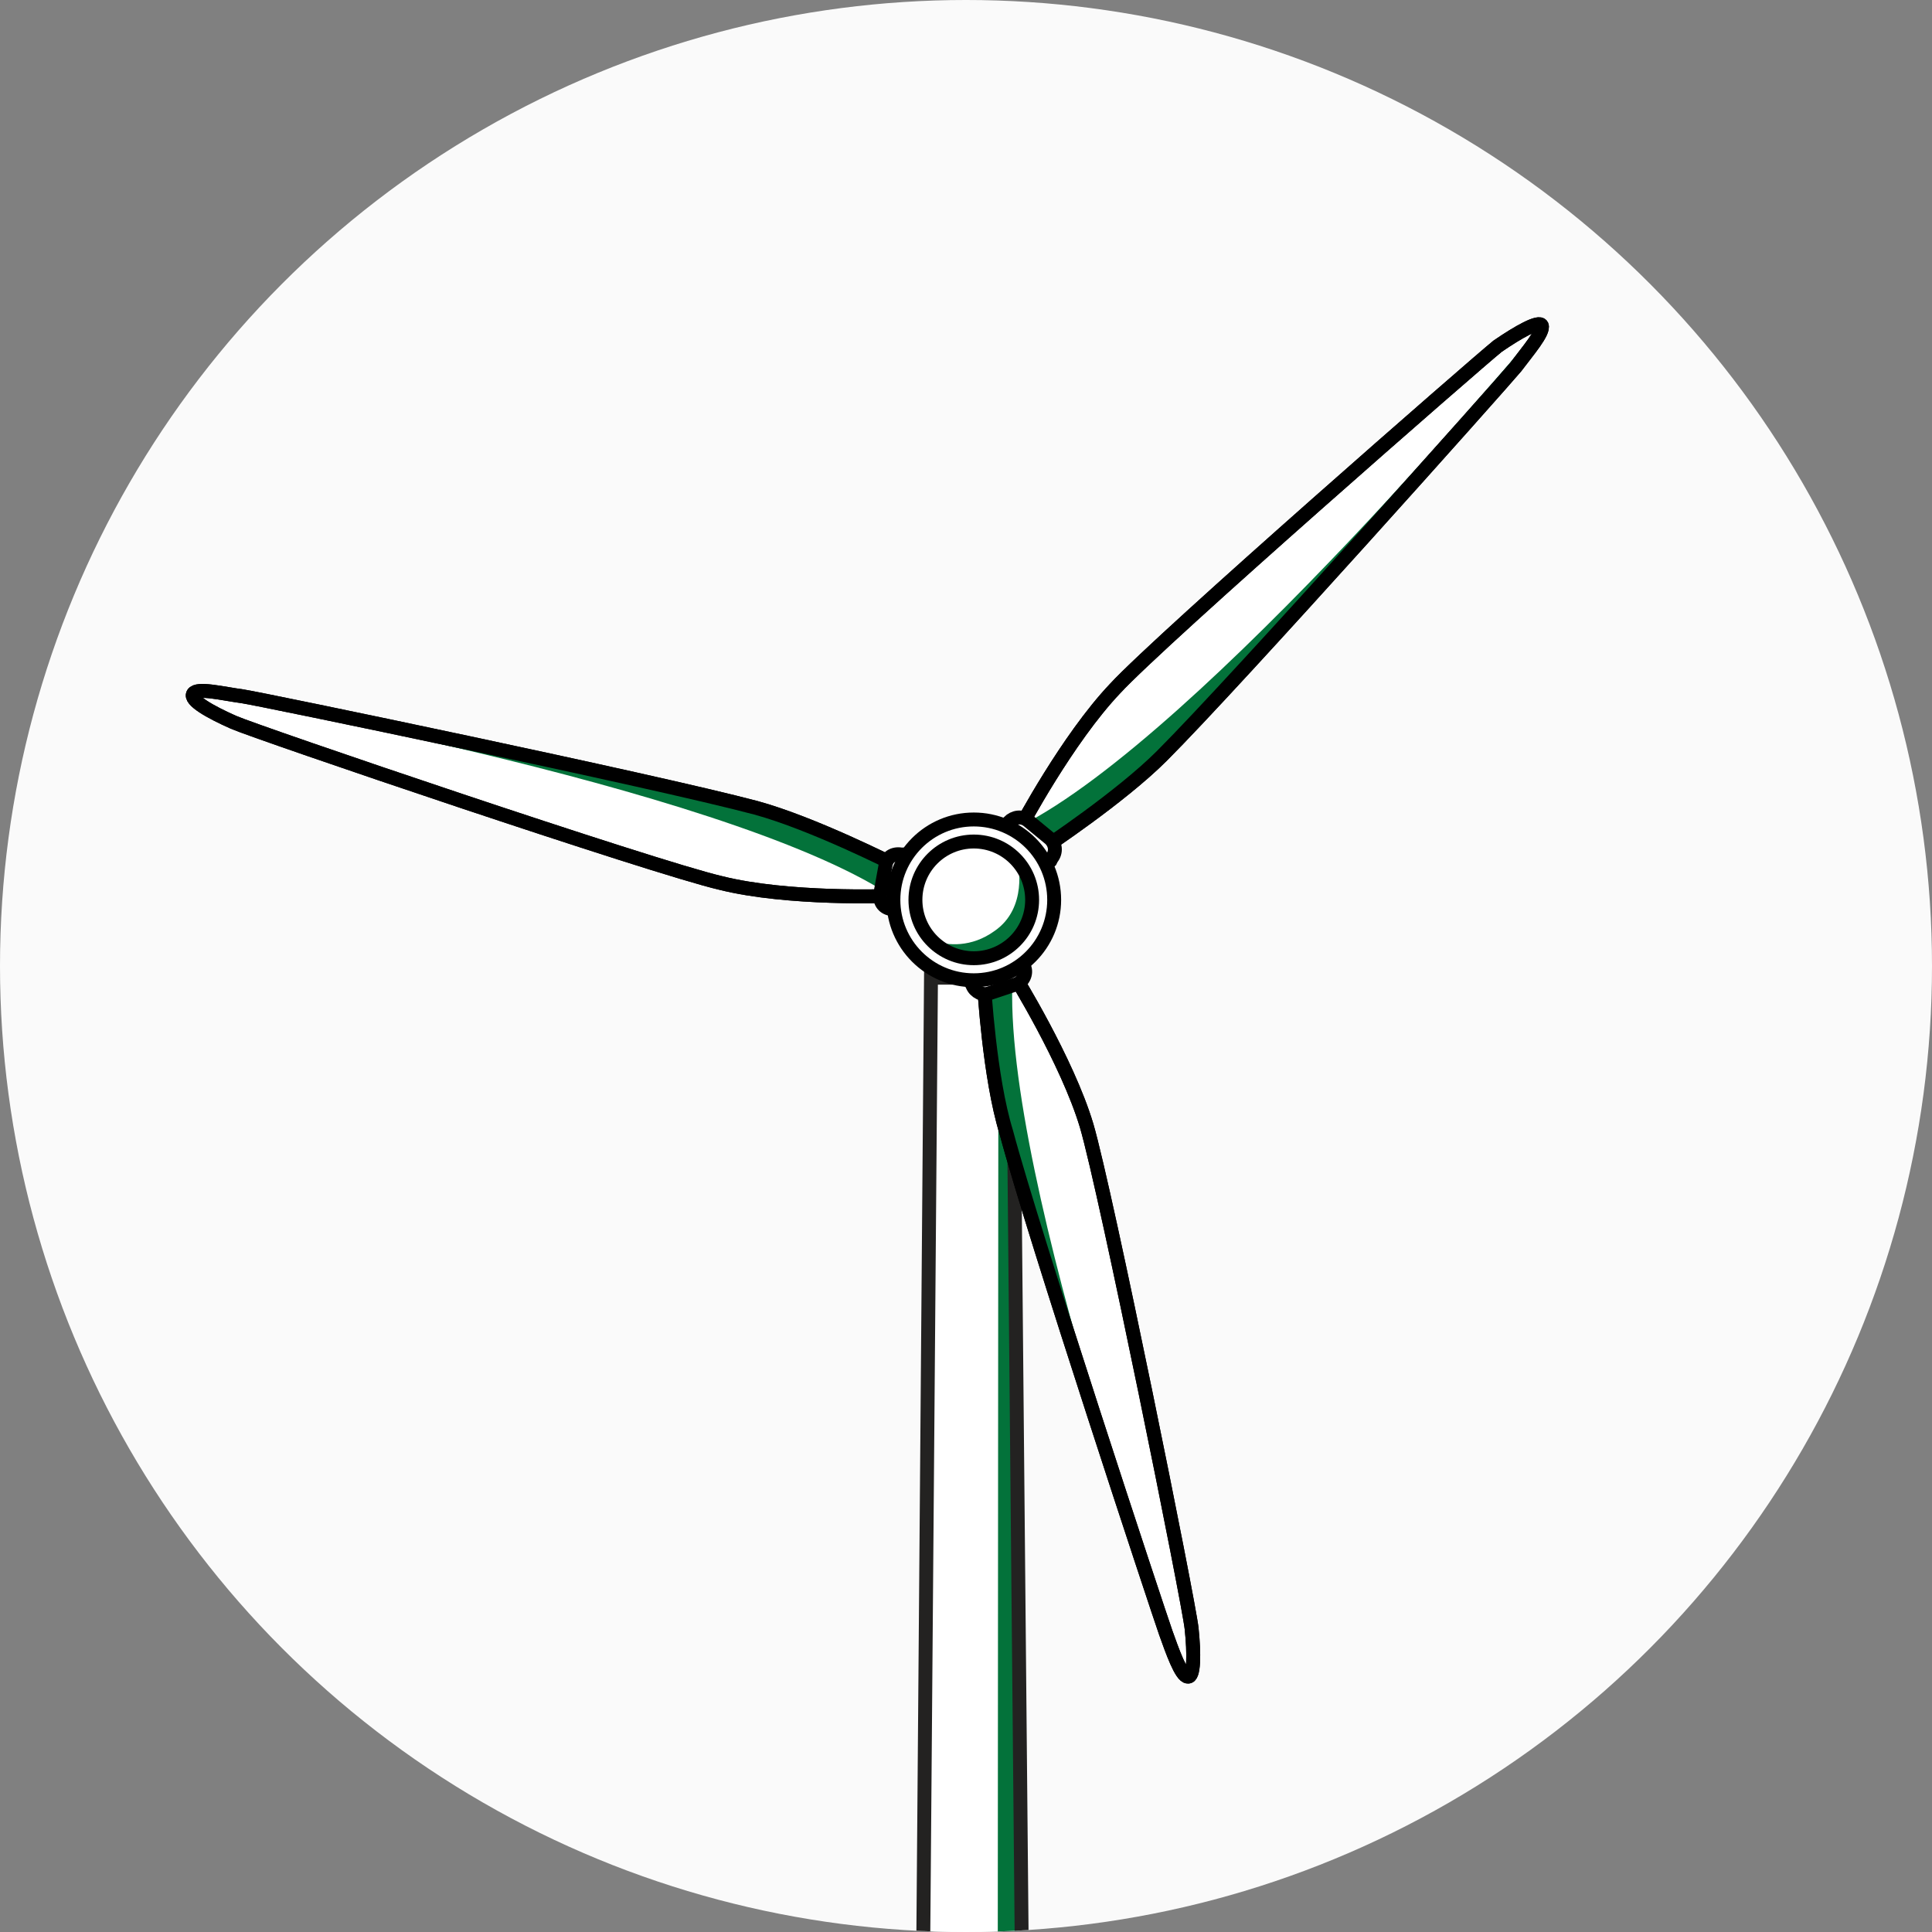
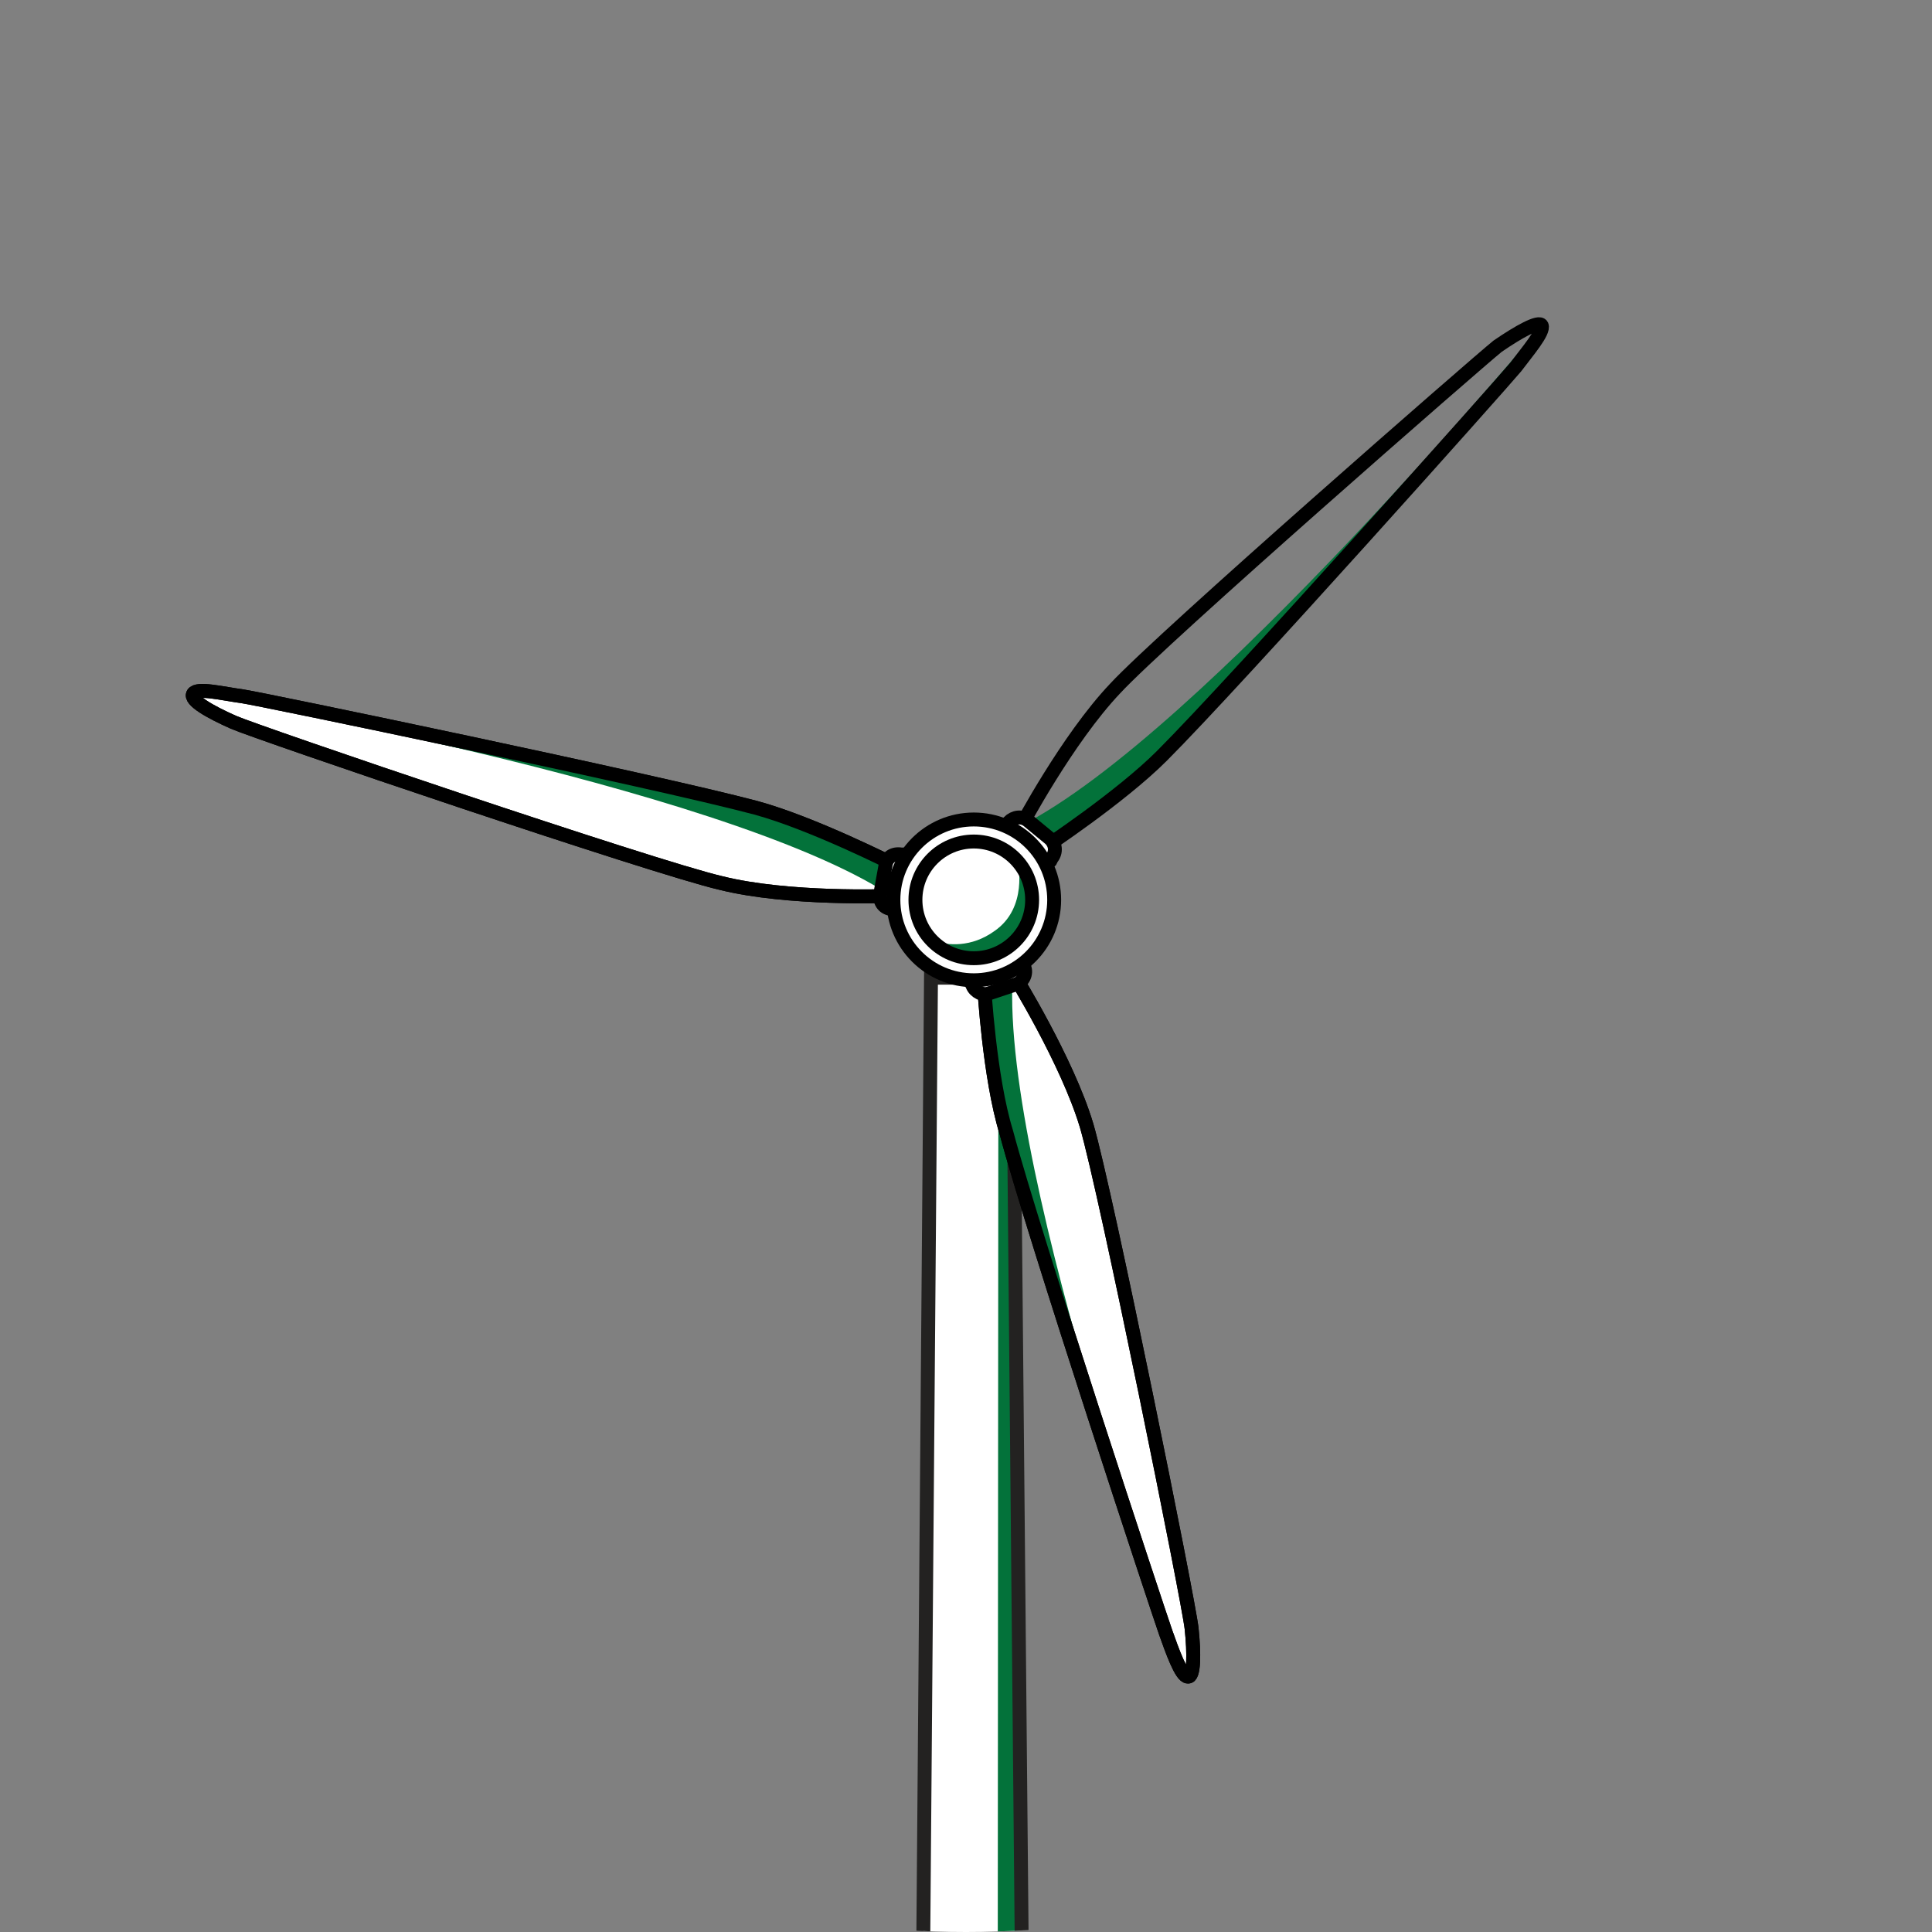
<svg xmlns="http://www.w3.org/2000/svg" xmlns:xlink="http://www.w3.org/1999/xlink" version="1.1" id="Layer_1" x="0px" y="0px" width="149px" height="149px" viewBox="0 0 149 149" style="enable-background:new 0 0 149 149;" xml:space="preserve">
  <rect x="0" y="0" width="149" height="149" fill="#808080" stroke="none" />
  <style type="text/css">
	.st0{fill:#FAFAFA;}
	.st1{clip-path:url(#SVGID_00000026133187036409487390000006279466866865190330_);}
	.st2{fill:#FFFFFF;}
	.st3{fill:#03723A;}
	.st4{fill:none;stroke:#232221;stroke-width:1.073;stroke-miterlimit:10;}
	.st5{fill:#FFFFFF;stroke:#000000;stroke-width:1.073;stroke-miterlimit:10;}
	.st6{fill:none;stroke:#000000;stroke-width:1.073;stroke-miterlimit:10;}
</style>
  <g id="Group_339" transform="translate(-891 -3252)">
-     <circle id="Ellipse_19" class="st0" cx="965.5" cy="3326.5" r="74.5" />
    <g>
      <defs>
        <circle id="SVGID_1_" cx="965.5" cy="3326.5" r="74.5" />
      </defs>
      <clipPath id="SVGID_00000162351915568053261660000004661925309599316616_">
        <use xlink:href="#SVGID_1_" style="overflow:visible;" />
      </clipPath>
      <g style="clip-path:url(#SVGID_00000162351915568053261660000004661925309599316616_);">
        <polygon class="st2" points="962.8,3327.4 969.1,3327.4 970.5,3477.2 961.6,3477.2    " />
        <polygon class="st3" points="969.1,3327.4 970.5,3477.2 967.9,3477.2 968,3327.2    " />
        <polygon class="st4" points="962.8,3327.4 969.1,3327.4 970.5,3477.2 961.6,3477.2    " />
      </g>
      <g style="clip-path:url(#SVGID_00000162351915568053261660000004661925309599316616_);">
        <g>
-           <path class="st5" d="M971.5,3317.4l-1.8-1.6c0,0,3.6-6.8,7.3-10.7c3.6-3.9,28-25.2,29.5-26.4c1.6-1.1,3.2-2,3.4-1.6      c0.2,0.5-1.1,2-2,3.2c-0.9,1.1-21.5,24.2-27.3,30C977.4,3313.5,971.5,3317.4,971.5,3317.4z" />
          <path class="st3" d="M980.6,3310.3c5.8-5.8,26.4-28.9,27.3-30c0.9-1.1,2.3-2.7,2-3.2c0,0-26.3,31.6-40.2,38.6l1.8,1.6      C971.5,3317.4,977.4,3313.5,980.6,3310.3z" />
          <path class="st6" d="M971.5,3317.4l-1.8-1.6c0,0,3.6-6.8,7.3-10.7c3.6-3.9,28-25.2,29.5-26.4c1.6-1.1,3.2-2,3.4-1.6      c0.2,0.5-1.1,2-2,3.2c-0.9,1.1-21.5,24.2-27.3,30C977.4,3313.5,971.5,3317.4,971.5,3317.4z" />
          <path class="st5" d="M970.5,3318.5l-1.7-1.4c-0.4-0.4-0.5-1-0.1-1.5l0.1-0.2c0.4-0.4,1-0.5,1.5-0.1l1.7,1.4      c0.4,0.4,0.5,1,0.1,1.5l-0.1,0.2C971.6,3318.8,970.9,3318.8,970.5,3318.5z" />
        </g>
        <g>
          <path class="st5" d="M960,3318.7l-0.5,2.4c0,0-7.7,0.3-12.9-1c-5.2-1.2-35.8-11.6-37.6-12.4c-1.8-0.8-3.4-1.7-3.1-2.2      s2.3,0,3.8,0.2c1.4,0.2,31.7,6.5,39.6,8.6C953.7,3315.5,960,3318.7,960,3318.7z" />
          <path class="st3" d="M949.4,3314.3c-7.9-2.1-38.2-8.4-39.6-8.6c-1.4-0.2-3.5-0.6-3.8-0.2c0,0,40.5,7,53.6,15.5l0.5-2.4      C960,3318.7,953.7,3315.5,949.4,3314.3z" />
          <path class="st6" d="M960,3318.7l-0.5,2.4c0,0-7.7,0.3-12.9-1c-5.2-1.2-35.8-11.6-37.6-12.4c-1.8-0.8-3.4-1.7-3.1-2.2      s2.3,0,3.8,0.2c1.4,0.2,31.7,6.5,39.6,8.6C953.7,3315.5,960,3318.7,960,3318.7z" />
          <path class="st5" d="M961.5,3319.1l-0.4,2.2c-0.1,0.6-0.6,0.9-1.2,0.8l-0.2,0c-0.6-0.1-0.9-0.6-0.8-1.2l0.4-2.2      c0.1-0.6,0.6-0.9,1.2-0.8l0.2,0C961.2,3318,961.6,3318.5,961.5,3319.1z" />
        </g>
        <g>
          <path class="st5" d="M966.9,3328l2.3-0.8c0,0,4.1,6.6,5.6,11.6c1.5,5.1,7.9,36.8,8.1,38.8c0.2,1.9,0.2,3.8-0.3,3.7      c-0.5,0-1.2-2-1.7-3.4c-0.5-1.4-10.2-30.7-12.3-38.6C967.3,3335.1,966.9,3328,966.9,3328z" />
          <path class="st3" d="M968.4,3339.4c2.1,7.9,11.8,37.3,12.3,38.6c0.5,1.4,1.2,3.3,1.7,3.4c0,0-14.2-38.6-13.3-54.1l-2.3,0.8      C966.9,3328,967.3,3335.1,968.4,3339.4z" />
          <path class="st6" d="M966.9,3328l2.3-0.8c0,0,4.1,6.6,5.6,11.6c1.5,5.1,7.9,36.8,8.1,38.8c0.2,1.9,0.2,3.8-0.3,3.7      c-0.5,0-1.2-2-1.7-3.4c-0.5-1.4-10.2-30.7-12.3-38.6C967.3,3335.1,966.9,3328,966.9,3328z" />
          <path class="st5" d="M966.5,3326.5l2.1-0.7c0.5-0.2,1.1,0.1,1.3,0.6l0.1,0.2c0.2,0.5-0.1,1.1-0.6,1.3l-2.1,0.7      c-0.5,0.2-1.1-0.1-1.3-0.6l-0.1-0.2C965.7,3327.3,965.9,3326.7,966.5,3326.5z" />
        </g>
        <circle class="st5" cx="966.1" cy="3321.4" r="6.2" />
        <path class="st3" d="M969.5,3318.4c0,0.2,0.8,3.6-1.8,5.4c-1.8,1.3-3.6,1.1-4.6,0.8c0.8,0.8,1.9,1.2,3.1,1.2c2.5,0,4.5-2,4.5-4.5     C970.6,3320.2,970.2,3319.2,969.5,3318.4z" />
        <circle class="st6" cx="966.1" cy="3321.4" r="4.5" />
      </g>
    </g>
  </g>
</svg>